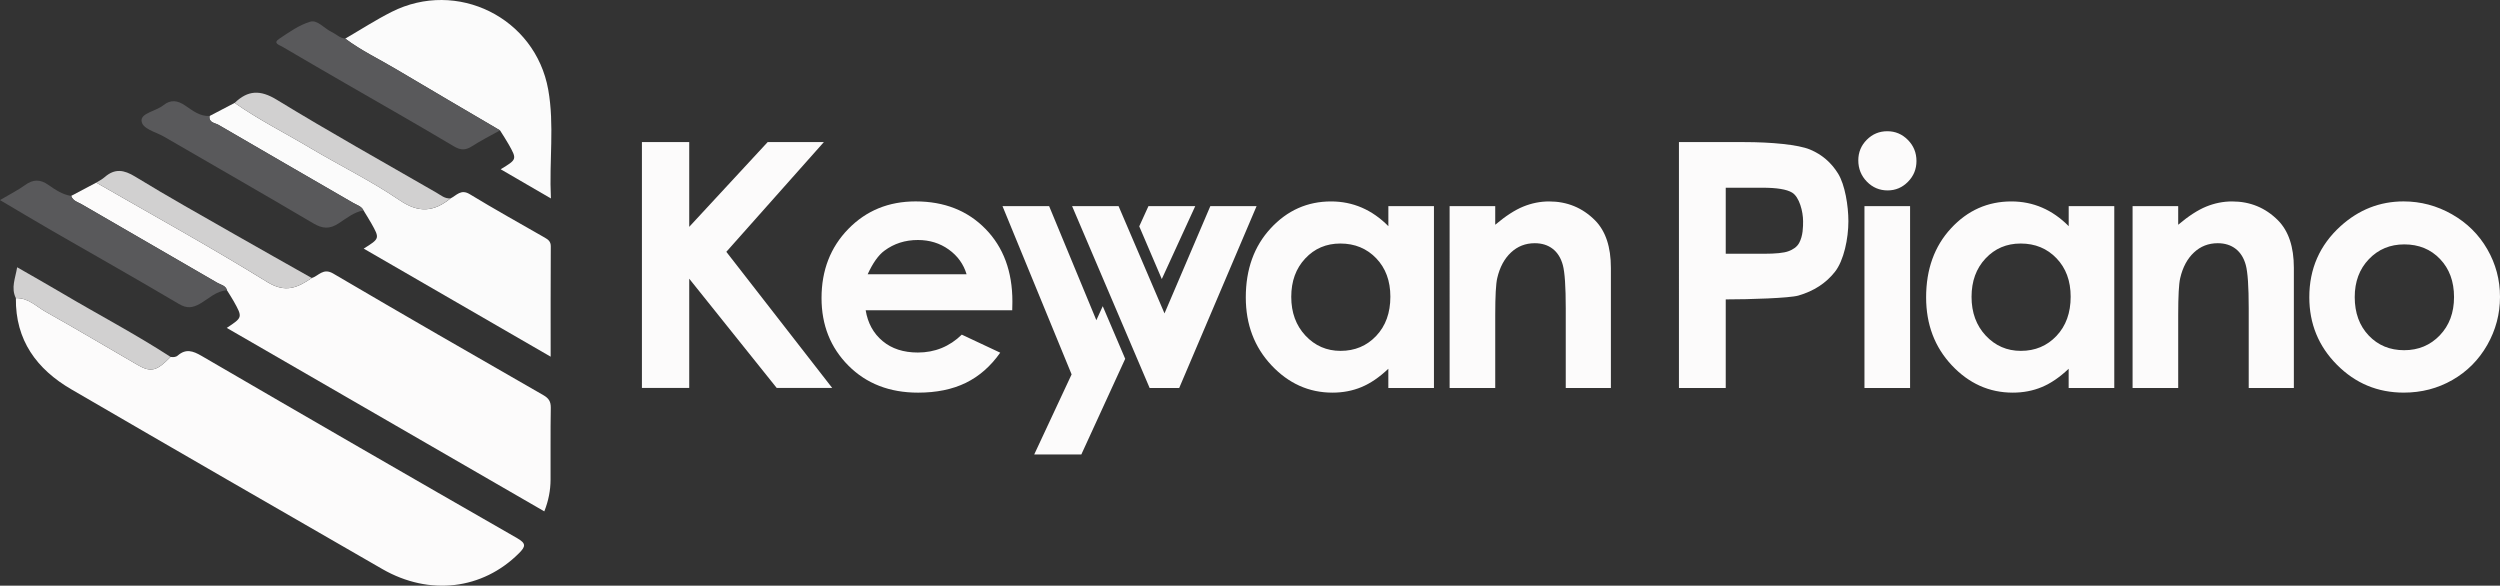
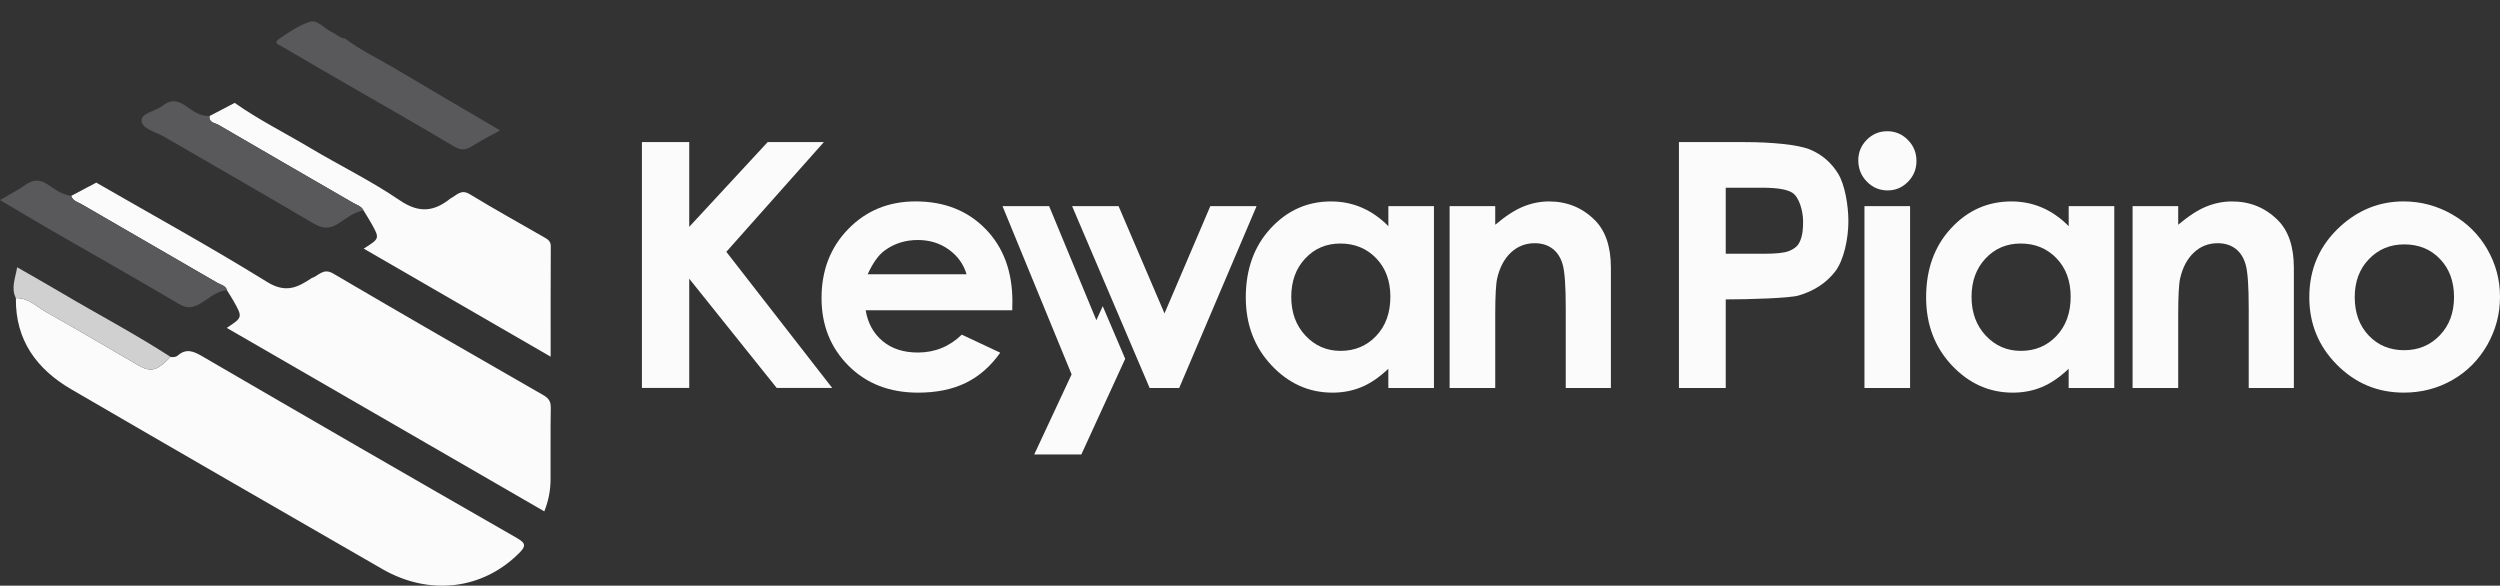
<svg xmlns="http://www.w3.org/2000/svg" version="1.1" id="Layer_1" x="0px" y="0px" viewBox="0 0 786.97 184.37" enable-background="new 0 0 786.97 184.37" xml:space="preserve">
  <rect x="0" y="0" width="786.97" height="184.37" fill="#333333" stroke="none" />
  <g>
    <g>
      <path fill="#FCFBFB" d="M5,93.86c-0.18,13.24,6.58,22.38,17.49,28.72c32.57,18.95,65.22,37.76,97.88,56.56    c14.82,8.53,31.56,6.46,42.99-4.98c2.16-2.16,2.32-3.1-0.63-4.79c-33.16-19-66.25-38.11-99.28-57.34    c-2.75-1.6-4.94-2.31-7.47-0.13c-0.69,0.59-1.48,0.56-2.29,0.45c-4.32,4.47-6.17,4.96-10.35,2.54    c-9.66-5.58-19.23-11.31-28.97-16.75C11.39,96.47,8.84,93.68,5,93.86z" />
      <path fill="#FCFBFB" d="M71.46,91.39c0.7,1.14,1.44,2.25,2.09,3.41c2.85,5.11,2.84,5.11-2.17,8.42    c33.39,19.29,66.61,38.48,99.96,57.75c1.32-3.32,1.95-6.58,1.97-9.94c0.04-7.54-0.06-15.08,0.07-22.62    c0.03-2.01-0.62-3.04-2.37-4.04c-22.09-12.67-44.17-25.36-66.12-38.26c-3.18-1.87-4.57,0.75-6.76,1.41    c-4.43,3.01-8.22,4.83-14.02,1.25C66.47,77.86,48.28,67.84,30.3,57.49c-2.63,1.39-5.27,2.79-7.9,4.18    c0.55,1.6,2.13,1.95,3.36,2.66c14.22,8.25,28.46,16.44,42.67,24.7C69.52,89.66,71.05,89.85,71.46,91.39z" />
      <path fill="#FBFBFB" d="M73.87,32.39c-2.64,1.38-5.28,2.76-7.92,4.14c-0.26,2.14,1.76,2.15,2.85,2.79    c14.12,8.25,28.31,16.39,42.46,24.6c1.13,0.65,2.52,1,3.18,2.32c0.82,1.36,1.68,2.69,2.46,4.08c2.66,4.76,2.65,4.77-2.41,7.94    c19.6,11.33,38.95,22.51,58.85,34.02c0-11.99-0.03-23.37,0.04-34.74c0.01-1.52-0.82-2.12-1.89-2.74    c-7.89-4.53-15.86-8.95-23.63-13.68c-2.79-1.7-4.15,0.42-6.04,1.34c-5.18,4.19-9.93,4.72-15.99,0.59    c-8.95-6.1-18.79-10.89-28.13-16.45C89.74,41.86,81.45,37.72,73.87,32.39z" />
-       <path fill="#FBFBFB" d="M157.4,41.04c0.91,1.47,1.88,2.9,2.72,4.4c2.65,4.72,2.63,4.73-2.51,7.84c5.24,3.05,10.24,5.95,15.81,9.19    c-0.58-11.84,1.15-23.15-0.85-34.28C168.5,5.53,143.83-6.62,123.28,3.74c-5.01,2.53-9.75,5.6-14.61,8.42    c5.05,3.78,10.75,6.48,16.15,9.7C135.64,28.3,146.53,34.65,157.4,41.04z" />
      <path fill="#59595B" d="M71.46,91.39c-0.42-1.54-1.95-1.72-3.03-2.35c-14.21-8.26-28.46-16.45-42.67-24.7    c-1.23-0.71-2.81-1.07-3.36-2.66c-2.75-0.43-5.01-1.97-7.19-3.49c-2.58-1.81-4.79-1.77-7.33,0.07c-2.27,1.64-4.81,2.9-7.88,4.72    c5.81,3.43,11.14,6.63,16.52,9.73c13.27,7.65,26.62,15.17,39.8,22.97c2.53,1.5,4.3,1.24,6.61-0.06    C65.69,94.06,68.02,91.57,71.46,91.39z" />
      <path fill="#59595B" d="M157.4,41.04c-10.87-6.39-21.76-12.74-32.59-19.19c-5.39-3.21-11.1-5.91-16.15-9.7    c-1.7-0.15-2.85-1.43-4.3-2.11c-2.29-1.07-4.44-3.89-6.71-3.21c-3.51,1.06-6.71,3.34-9.82,5.43c-2.02,1.36,0.15,1.91,0.96,2.39    c6.6,3.89,13.24,7.72,19.87,11.56c11.41,6.59,22.87,13.09,34.18,19.83c2.2,1.31,3.73,1.3,5.78-0.03    C151.45,44.19,154.47,42.68,157.4,41.04z" />
      <path fill="#59595B" d="M114.43,66.23c-0.65-1.32-2.05-1.67-3.18-2.32c-14.15-8.2-28.34-16.34-42.46-24.6    c-1.09-0.64-3.11-0.65-2.85-2.79c-3.06,0.13-5.35-1.74-7.62-3.28c-2.45-1.67-4.58-1.96-6.91-0.1c-2.28,1.82-6.93,2.45-6.86,4.79    c0.08,2.66,4.46,3.56,7.05,5.07c15.66,9.1,31.4,18.07,46.99,27.29c2.95,1.74,5.14,1.9,8.04,0.01    C109.06,68.72,111.41,66.76,114.43,66.23z" />
-       <path fill="#D1D0D0" d="M73.87,32.39c7.58,5.33,15.87,9.47,23.81,14.2c9.33,5.56,19.17,10.35,28.13,16.45    c6.06,4.13,10.81,3.6,15.99-0.59c-1.76,0.15-3.02-1-4.38-1.78c-16.79-9.68-33.72-19.14-50.26-29.25    C81.89,28.19,78.03,28.4,73.87,32.39z" />
-       <path fill="#D1D0D0" d="M30.3,57.49c17.98,10.36,36.17,20.37,53.81,31.27c5.8,3.58,9.59,1.76,14.02-1.25    c-8.13-4.6-16.28-9.16-24.39-13.8C63.31,67.74,52.8,61.88,42.55,55.6c-3.55-2.17-6.39-2.63-9.58,0.14    C32.18,56.44,31.2,56.91,30.3,57.49z" />
      <path fill="#D1D0D0" d="M5,93.86c3.84-0.17,6.4,2.62,9.37,4.28c9.73,5.44,19.31,11.17,28.97,16.75c4.18,2.41,6.02,1.92,10.35-2.54    c-11.08-7.2-22.79-13.33-34.14-20.06c-4.59-2.72-9.24-5.33-14.15-8.16C4.85,87.56,3.38,90.61,5,93.86z" />
    </g>
    <g>
      <path fill="#FCFBFB" d="M202.07,44.73h14.89v26.68l24.69-26.68h17.69l-30.7,34.54l33.33,42.85h-17.47l-27.54-34.39v34.39h-14.89    V44.73z" />
      <path fill="#FCFBFB" d="M318.64,97.66h-46.14c0.67,4.07,2.45,7.3,5.34,9.71s6.59,3.6,11.08,3.6c5.37,0,9.98-1.88,13.84-5.63    l12.1,5.68c-3.02,4.28-6.63,7.44-10.84,9.5c-4.21,2.05-9.21,3.08-15,3.08c-8.98,0-16.29-2.83-21.94-8.5    c-5.65-5.67-8.47-12.76-8.47-21.28c0-8.73,2.81-15.99,8.44-21.76c5.63-5.77,12.69-8.66,21.18-8.66c9.01,0,16.35,2.89,21.99,8.66    c5.65,5.77,8.47,13.39,8.47,22.86L318.64,97.66z M304.27,86.34c-0.95-3.19-2.82-5.79-5.61-7.79c-2.79-2-6.03-3-9.72-3    c-4.01,0-7.52,1.12-10.54,3.37c-1.9,1.4-3.65,3.88-5.27,7.42H304.27z" />
      <g>
-         <polygon fill="#FCFBFB" points="365.72,87.84 376.25,64.88 361.52,64.88 358.62,71.25    " />
        <polygon fill="#FCFBFB" points="347.13,96.38 345.12,100.8 330.25,64.88 315.57,64.88 337.33,117.85 325.56,143.06      340.39,143.06 354.2,112.95    " />
      </g>
      <path fill="#FCFBFB" d="M337.48,64.88h14.63l14.46,33.78L381,64.88h14.56l-24.36,57.25h-9.31L337.48,64.88z" />
      <path fill="#FCFBFB" d="M437.03,64.88h14.36v57.25h-14.36v-6.05c-2.8,2.67-5.62,4.59-8.43,5.76c-2.82,1.18-5.88,1.76-9.17,1.76    c-7.39,0-13.79-2.87-19.18-8.6c-5.39-5.74-8.09-12.86-8.09-21.39c0-8.84,2.61-16.08,7.83-21.73c5.22-5.65,11.56-8.47,19.02-8.47    c3.43,0,6.66,0.65,9.67,1.95c3.01,1.3,5.8,3.24,8.36,5.84V64.88z M421.93,76.66c-4.44,0-8.13,1.57-11.06,4.71    c-2.94,3.14-4.4,7.16-4.4,12.08c0,4.94,1.49,9.01,4.48,12.21c2.99,3.19,6.67,4.79,11.04,4.79c4.51,0,8.25-1.57,11.22-4.71    c2.97-3.14,4.46-7.25,4.46-12.34c0-4.98-1.49-9.01-4.46-12.1C430.23,78.21,426.47,76.66,421.93,76.66z" />
      <path fill="#FCFBFB" d="M456.32,64.88h14.36v5.87c3.26-2.75,6.21-4.66,8.85-5.73c2.64-1.07,5.35-1.61,8.12-1.61    c5.67,0,10.49,1.98,14.45,5.95c3.33,3.37,4.99,8.35,4.99,14.94v37.83h-14.21V97.05c0-6.83-0.31-11.37-0.92-13.61    c-0.61-2.24-1.68-3.95-3.2-5.12c-1.52-1.17-3.4-1.76-5.64-1.76c-2.9,0-5.4,0.97-7.48,2.92c-2.08,1.94-3.53,4.63-4.33,8.07    c-0.42,1.79-0.63,5.66-0.63,11.61v22.97h-14.36V64.88z" />
      <path fill="#FCFBFB" d="M528.51,44.73h20.53c8.45,0,17,0.78,20.73,2.34c3.74,1.56,6.68,4.09,8.84,7.58    c2.16,3.49,3.24,10.12,3.24,15c0,5.4-1.41,12.34-4.24,15.92c-2.82,3.58-6.66,6.07-11.5,7.47c-2.84,0.81-15.37,1.21-22.87,1.21    v27.88h-14.73V44.73z M543.24,79.88h12.04c3.68,0,6.24-0.26,7.68-0.79c1.44-0.53,2.69-1.32,3.39-2.61    c1.24-2.27,1.24-5.13,1.24-6.86c0-2.99-1.16-7.62-3.47-9c-1.68-1.02-4.81-1.53-9.37-1.53h-11.51V79.88z" />
-       <path fill="#FCFBFB" d="M594.1,41.31c2.52,0,4.68,0.91,6.48,2.74c1.8,1.82,2.7,4.03,2.7,6.63c0,2.56-0.89,4.74-2.68,6.55    c-1.78,1.81-3.92,2.71-6.4,2.71c-2.55,0-4.73-0.92-6.53-2.76s-2.7-4.08-2.7-6.71c0-2.53,0.89-4.68,2.67-6.47    C589.43,42.2,591.58,41.31,594.1,41.31z M586.91,64.88h14.36v57.25h-14.36V64.88z" />
+       <path fill="#FCFBFB" d="M594.1,41.31c2.52,0,4.68,0.91,6.48,2.74c1.8,1.82,2.7,4.03,2.7,6.63c0,2.56-0.89,4.74-2.68,6.55    c-1.78,1.81-3.92,2.71-6.4,2.71c-2.55,0-4.73-0.92-6.53-2.76s-2.7-4.08-2.7-6.71c0-2.53,0.89-4.68,2.67-6.47    C589.43,42.2,591.58,41.31,594.1,41.31M586.91,64.88h14.36v57.25h-14.36V64.88z" />
      <path fill="#FCFBFB" d="M651.19,64.88h14.36v57.25h-14.36v-6.05c-2.8,2.67-5.62,4.59-8.43,5.76c-2.82,1.18-5.88,1.76-9.17,1.76    c-7.39,0-13.79-2.87-19.18-8.6c-5.39-5.74-8.09-12.86-8.09-21.39c0-8.84,2.61-16.08,7.83-21.73c5.22-5.65,11.56-8.47,19.02-8.47    c3.43,0,6.66,0.65,9.67,1.95c3.01,1.3,5.8,3.24,8.36,5.84V64.88z M636.09,76.66c-4.44,0-8.13,1.57-11.07,4.71    c-2.94,3.14-4.4,7.16-4.4,12.08c0,4.94,1.49,9.01,4.48,12.21c2.99,3.19,6.67,4.79,11.04,4.79c4.51,0,8.25-1.57,11.22-4.71    c2.97-3.14,4.46-7.25,4.46-12.34c0-4.98-1.49-9.01-4.46-12.1C644.39,78.21,640.64,76.66,636.09,76.66z" />
      <path fill="#FCFBFB" d="M671.31,64.88h14.36v5.87c3.26-2.75,6.21-4.66,8.85-5.73c2.64-1.07,5.35-1.61,8.12-1.61    c5.67,0,10.49,1.98,14.45,5.95c3.33,3.37,4.99,8.35,4.99,14.94v37.83h-14.21V97.05c0-6.83-0.31-11.37-0.92-13.61    c-0.61-2.24-1.68-3.95-3.2-5.12c-1.52-1.17-3.4-1.76-5.64-1.76c-2.9,0-5.4,0.97-7.48,2.92c-2.08,1.94-3.53,4.63-4.33,8.07    c-0.42,1.79-0.63,5.66-0.63,11.61v22.97h-14.36V64.88z" />
      <path fill="#FCFBFB" d="M756.61,63.4c5.4,0,10.48,1.35,15.23,4.05c4.75,2.7,8.46,6.37,11.13,11c2.67,4.63,4,9.63,4,15    c0,5.4-1.34,10.45-4.02,15.15c-2.68,4.7-6.34,8.37-10.97,11.02c-4.63,2.65-9.73,3.97-15.31,3.97c-8.21,0-15.22-2.92-21.02-8.76    c-5.81-5.84-8.71-12.93-8.71-21.28c0-8.95,3.28-16.4,9.84-22.36C742.52,66,749.14,63.4,756.61,63.4z M756.84,76.93    c-4.46,0-8.18,1.55-11.15,4.66c-2.97,3.1-4.45,7.08-4.45,11.92c0,4.98,1.47,9.01,4.4,12.1c2.93,3.09,6.65,4.63,11.15,4.63    c4.5,0,8.24-1.56,11.23-4.68c2.99-3.12,4.48-7.14,4.48-12.05s-1.47-8.9-4.4-11.97C765.16,78.46,761.41,76.93,756.84,76.93z" />
    </g>
  </g>
</svg>